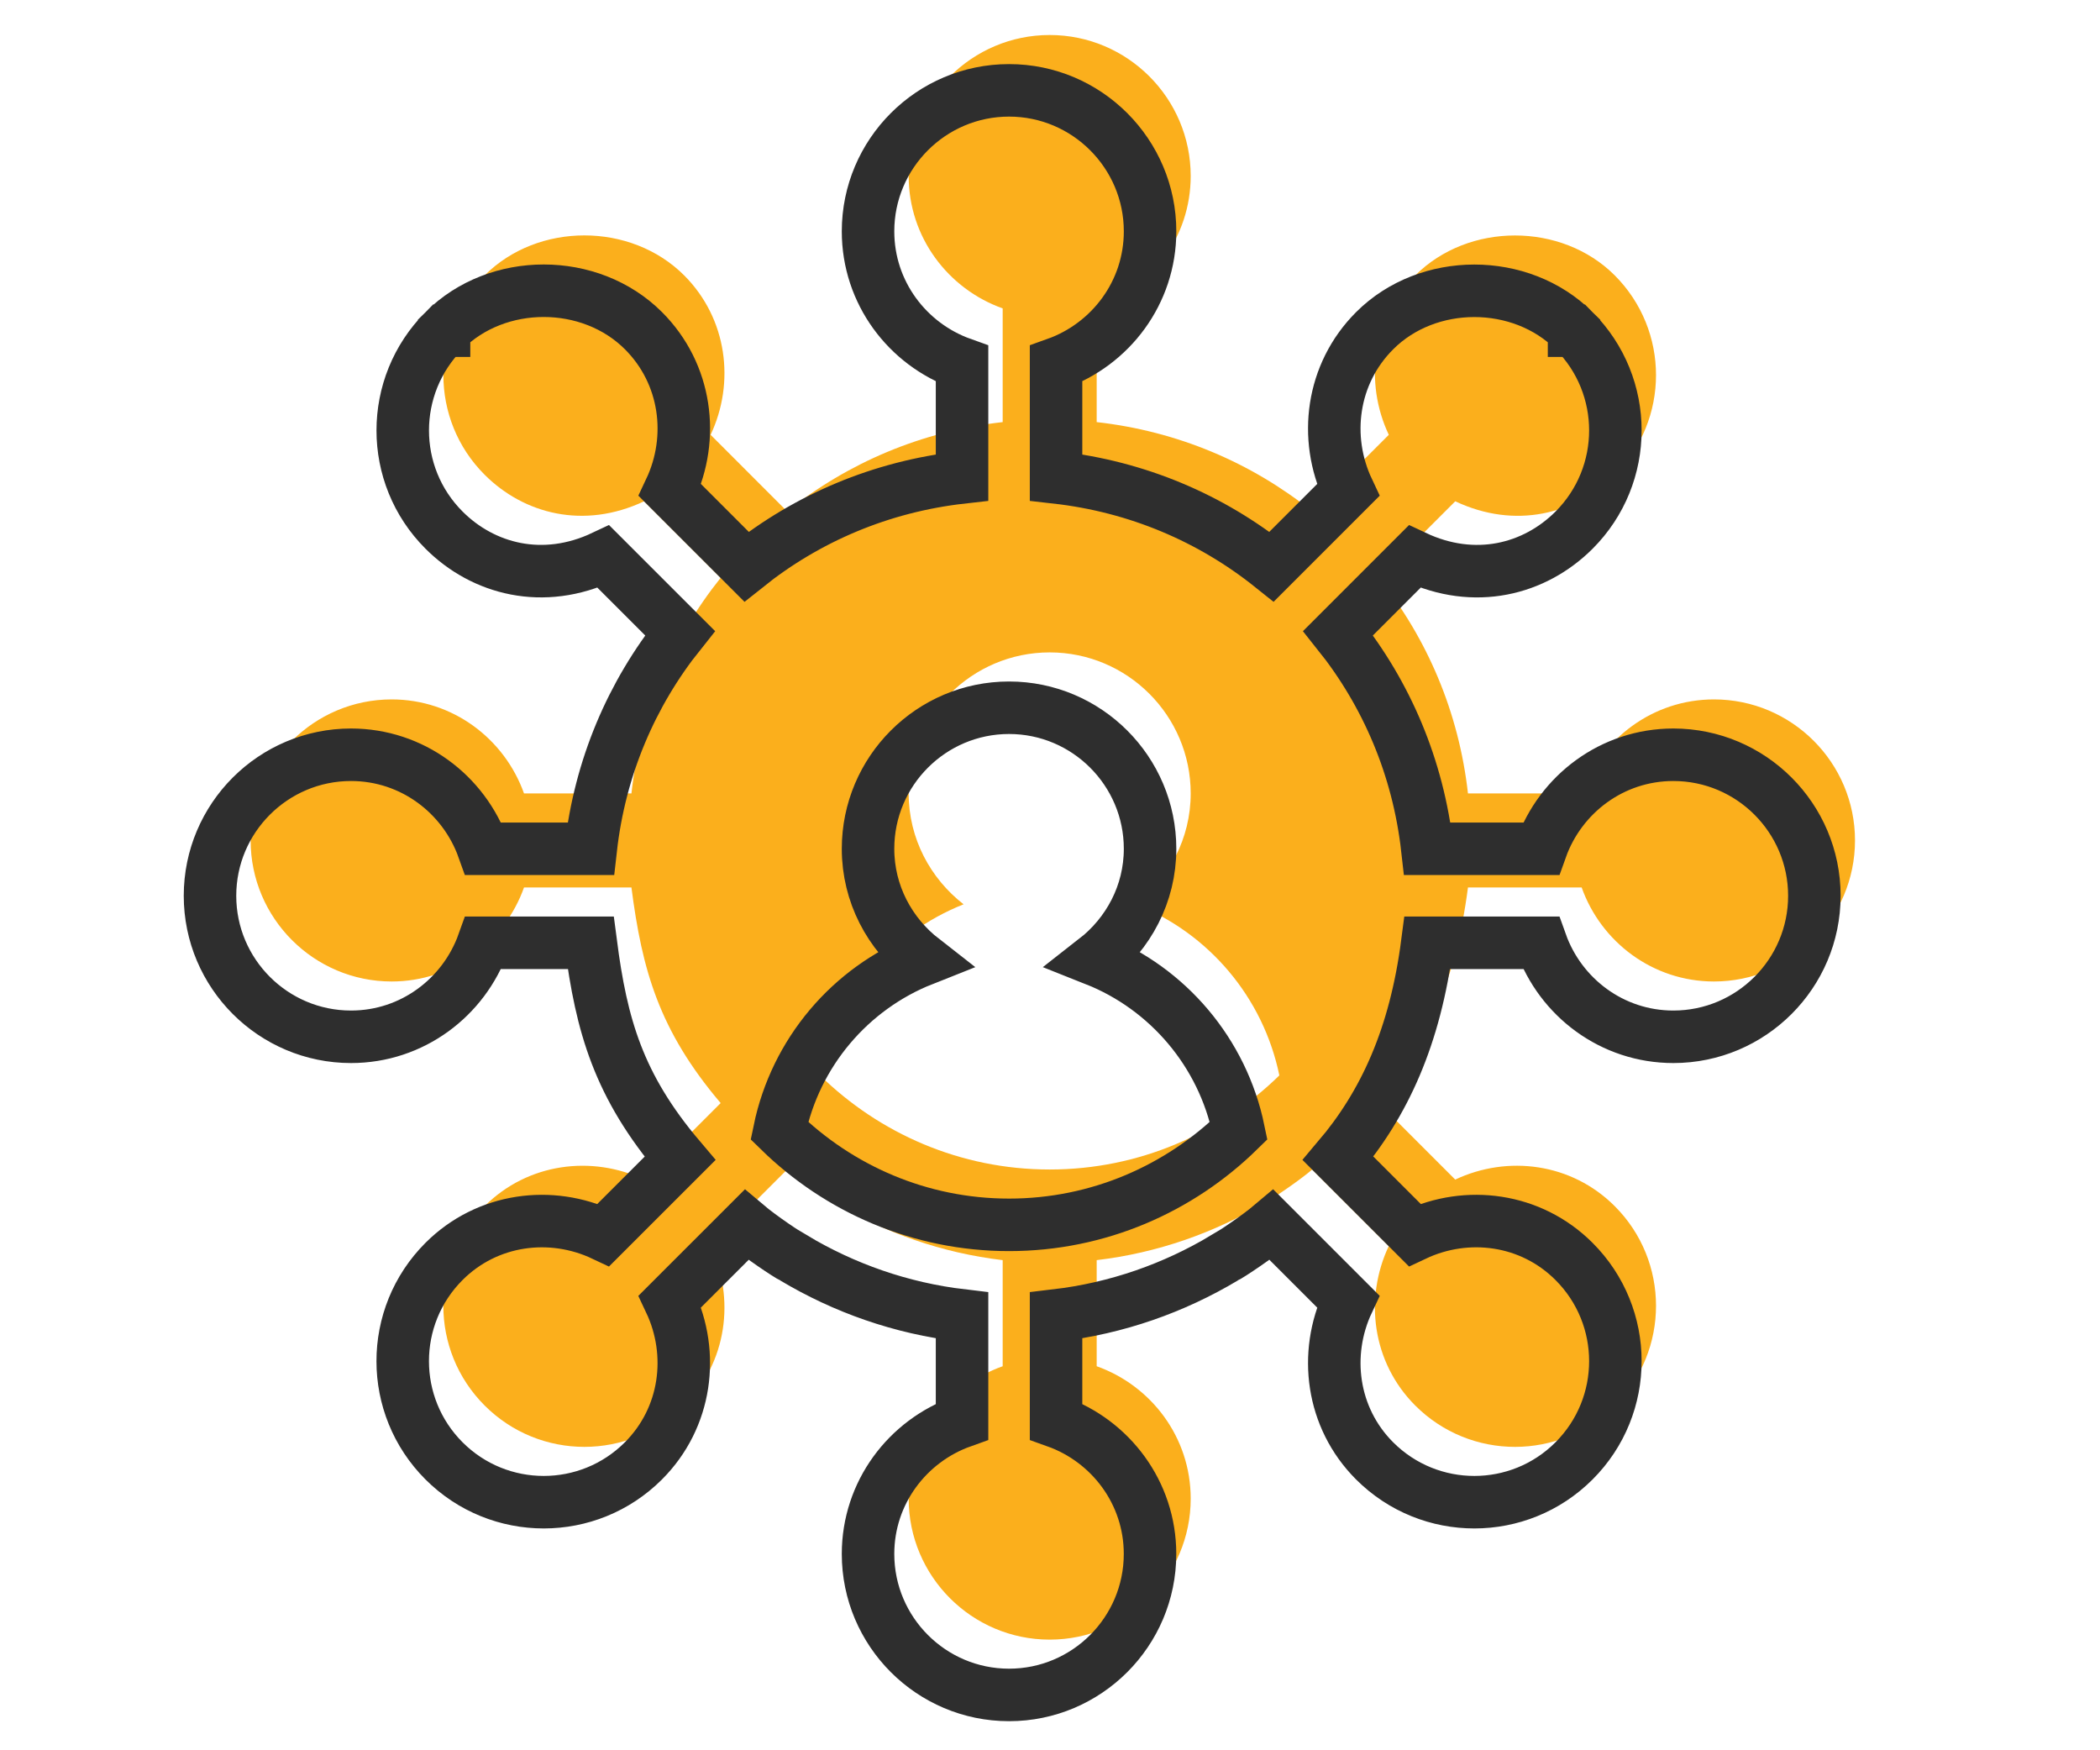
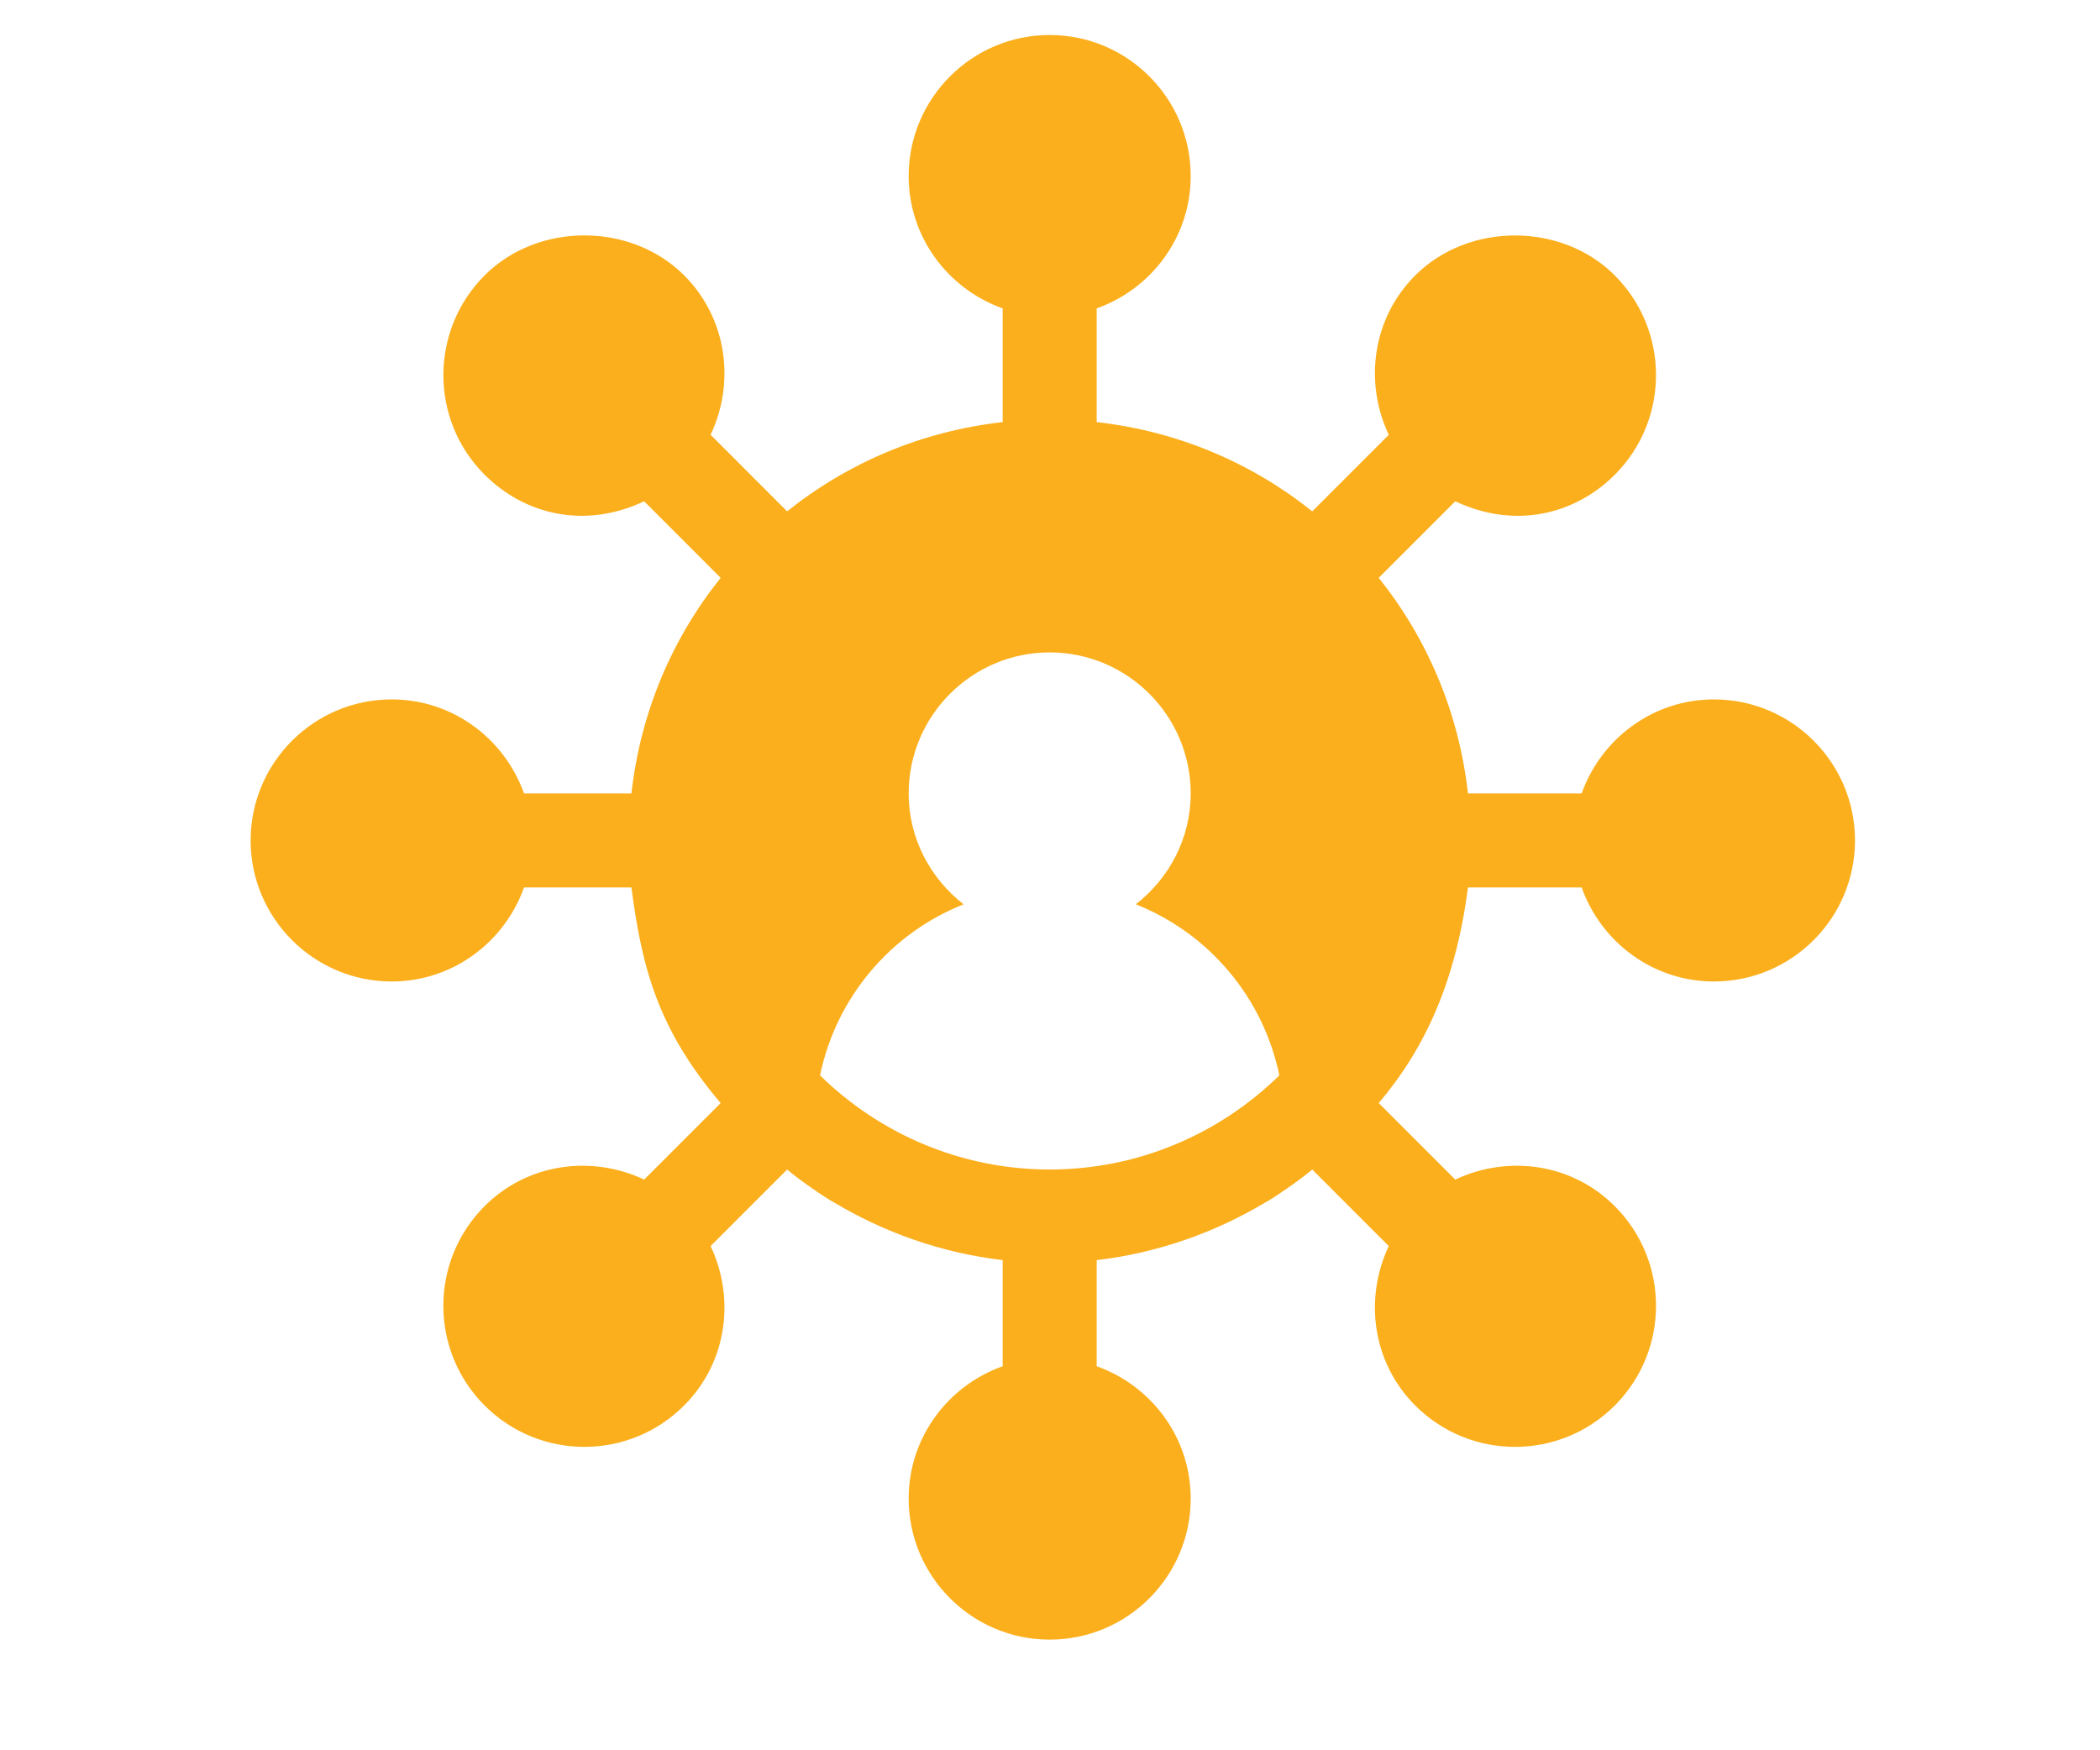
<svg xmlns="http://www.w3.org/2000/svg" width="60" height="50" viewBox="0 0 60 50" fill="none">
  <path d="M48.971 19.98C47.223 19.98 45.746 21.106 45.19 22.666H41.942C41.681 20.346 40.779 18.241 39.392 16.507L41.579 14.32C43.296 15.13 45.006 14.69 46.134 13.565C47.708 11.991 47.708 9.442 46.135 7.866C46.134 7.866 46.134 7.866 46.134 7.866C46.134 7.866 46.134 7.866 46.134 7.865C44.613 6.346 41.956 6.348 40.437 7.866C39.202 9.101 38.974 10.927 39.68 12.421L37.493 14.608C35.759 13.221 33.654 12.319 31.334 12.058V8.81C32.894 8.254 34.02 6.777 34.02 5.029C34.02 2.807 32.213 1 29.991 1C27.77 1 25.962 2.807 25.962 5.029C25.962 6.777 27.088 8.254 28.648 8.81V12.058C26.329 12.319 24.223 13.221 22.489 14.608L20.303 12.421C21.008 10.927 20.78 9.101 19.547 7.866C18.025 6.345 15.37 6.344 13.848 7.865C13.848 7.866 13.848 7.866 13.848 7.866C13.848 7.866 13.848 7.866 13.847 7.866C12.276 9.44 12.274 11.992 13.848 13.563C14.967 14.681 16.678 15.134 18.404 14.32L20.59 16.507C19.203 18.241 18.301 20.346 18.041 22.666H14.972C14.415 21.106 12.939 19.98 11.19 19.98C8.969 19.98 7.161 21.787 7.161 24.009C7.161 26.23 8.969 28.038 11.19 28.038C12.939 28.038 14.415 26.912 14.972 25.352H18.041C18.346 27.71 18.826 29.433 20.59 31.511L18.404 33.697C16.908 32.992 15.082 33.222 13.848 34.453C12.271 36.031 12.276 38.581 13.847 40.151C15.424 41.729 17.976 41.724 19.545 40.151C20.78 38.917 21.008 37.091 20.303 35.596L22.489 33.41C22.903 33.76 23.653 34.262 23.839 34.355V34.355C25.281 35.216 26.907 35.792 28.648 35.998V39.029C27.088 39.585 25.962 41.061 25.962 42.81C25.962 45.032 27.77 46.839 29.991 46.839C32.213 46.839 34.02 45.032 34.02 42.81C34.02 41.061 32.894 39.585 31.334 39.029V35.998C33.075 35.792 34.701 35.216 36.143 34.355V34.355C36.324 34.265 37.09 33.751 37.493 33.41L39.679 35.596C38.974 37.091 39.202 38.917 40.435 40.151C42.013 41.729 44.563 41.724 46.134 40.153C47.711 38.576 47.706 36.024 46.134 34.455C44.899 33.22 43.073 32.992 41.578 33.697L39.392 31.511C40.714 29.953 41.593 28.038 41.942 25.352H45.19C45.746 26.912 47.223 28.038 48.971 28.038C51.193 28.038 53 26.23 53 24.009C53 21.787 51.193 19.98 48.971 19.98ZM29.991 33.409C27.438 33.409 25.125 32.379 23.43 30.721C23.89 28.488 25.452 26.657 27.531 25.833C26.584 25.096 25.962 23.957 25.962 22.666C25.962 20.444 27.77 18.637 29.991 18.637C32.213 18.637 34.02 20.444 34.02 22.666C34.02 23.957 33.399 25.096 32.451 25.833C34.531 26.657 36.092 28.488 36.553 30.721C34.857 32.379 32.544 33.409 29.991 33.409Z" fill="#FBAF1C" />
-   <path d="M47.81 21.561C46.061 21.561 44.585 22.687 44.029 24.247H40.781C40.52 21.927 39.618 19.821 38.231 18.087L40.417 15.901C42.134 16.711 43.845 16.271 44.973 15.145C46.547 13.571 46.547 11.022 44.974 9.447C44.973 9.447 44.973 9.447 44.973 9.447C44.973 9.447 44.973 9.447 44.973 9.446C43.451 7.927 40.794 7.928 39.276 9.447C38.041 10.681 37.813 12.508 38.518 14.002L36.332 16.188C34.598 14.801 32.492 13.9 30.173 13.639V10.391C31.733 9.835 32.859 8.358 32.859 6.609C32.859 4.388 31.051 2.581 28.83 2.581C26.608 2.581 24.801 4.388 24.801 6.609C24.801 8.358 25.927 9.835 27.487 10.391V13.639C25.167 13.9 23.062 14.801 21.328 16.188L19.142 14.002C19.847 12.507 19.619 10.681 18.385 9.447C16.864 7.926 14.208 7.924 12.687 9.446C12.687 9.447 12.687 9.447 12.687 9.447C12.687 9.447 12.687 9.447 12.686 9.447C11.114 11.021 11.113 13.572 12.687 15.144C13.805 16.262 15.517 16.715 17.242 15.901L19.429 18.087C18.042 19.821 17.14 21.927 16.879 24.247H13.81C13.254 22.687 11.777 21.561 10.029 21.561C7.807 21.561 6 23.368 6 25.59C6 27.811 7.807 29.618 10.029 29.618C11.777 29.618 13.254 28.492 13.81 26.933H16.879C17.185 29.29 17.665 31.014 19.429 33.092L17.242 35.278C15.747 34.572 13.921 34.802 12.687 36.034C11.11 37.611 11.115 40.161 12.686 41.732C14.263 43.309 16.814 43.304 18.384 41.732C19.618 40.498 19.847 38.672 19.141 37.177L21.328 34.991C21.742 35.341 22.492 35.843 22.677 35.936V35.935C24.12 36.797 25.745 37.373 27.487 37.578V40.609C25.927 41.165 24.801 42.642 24.801 44.391C24.801 46.612 26.608 48.419 28.83 48.419C31.051 48.419 32.858 46.612 32.858 44.391C32.858 42.642 31.732 41.165 30.173 40.609V37.578C31.914 37.373 33.539 36.797 34.982 35.935V35.936C35.163 35.845 35.929 35.332 36.332 34.991L38.518 37.177C37.813 38.672 38.041 40.498 39.274 41.732C40.852 43.309 43.402 43.304 44.972 41.733C46.55 40.156 46.545 37.605 44.972 36.035C43.738 34.801 41.912 34.572 40.417 35.278L38.231 33.092C39.553 31.534 40.432 29.619 40.781 26.933H44.029C44.585 28.492 46.061 29.618 47.81 29.618C50.032 29.618 51.839 27.811 51.839 25.59C51.839 23.368 50.032 21.561 47.81 21.561ZM28.83 34.99C26.277 34.99 23.964 33.959 22.268 32.301C22.729 30.069 24.29 28.238 26.37 27.414C25.422 26.676 24.801 25.538 24.801 24.247C24.801 22.025 26.608 20.218 28.83 20.218C31.051 20.218 32.859 22.025 32.859 24.247C32.859 25.538 32.237 26.676 31.29 27.414C33.369 28.238 34.931 30.069 35.391 32.301C33.696 33.959 31.383 34.99 28.83 34.99Z" stroke="#2E2E2E" stroke-width="1.5" />
</svg>